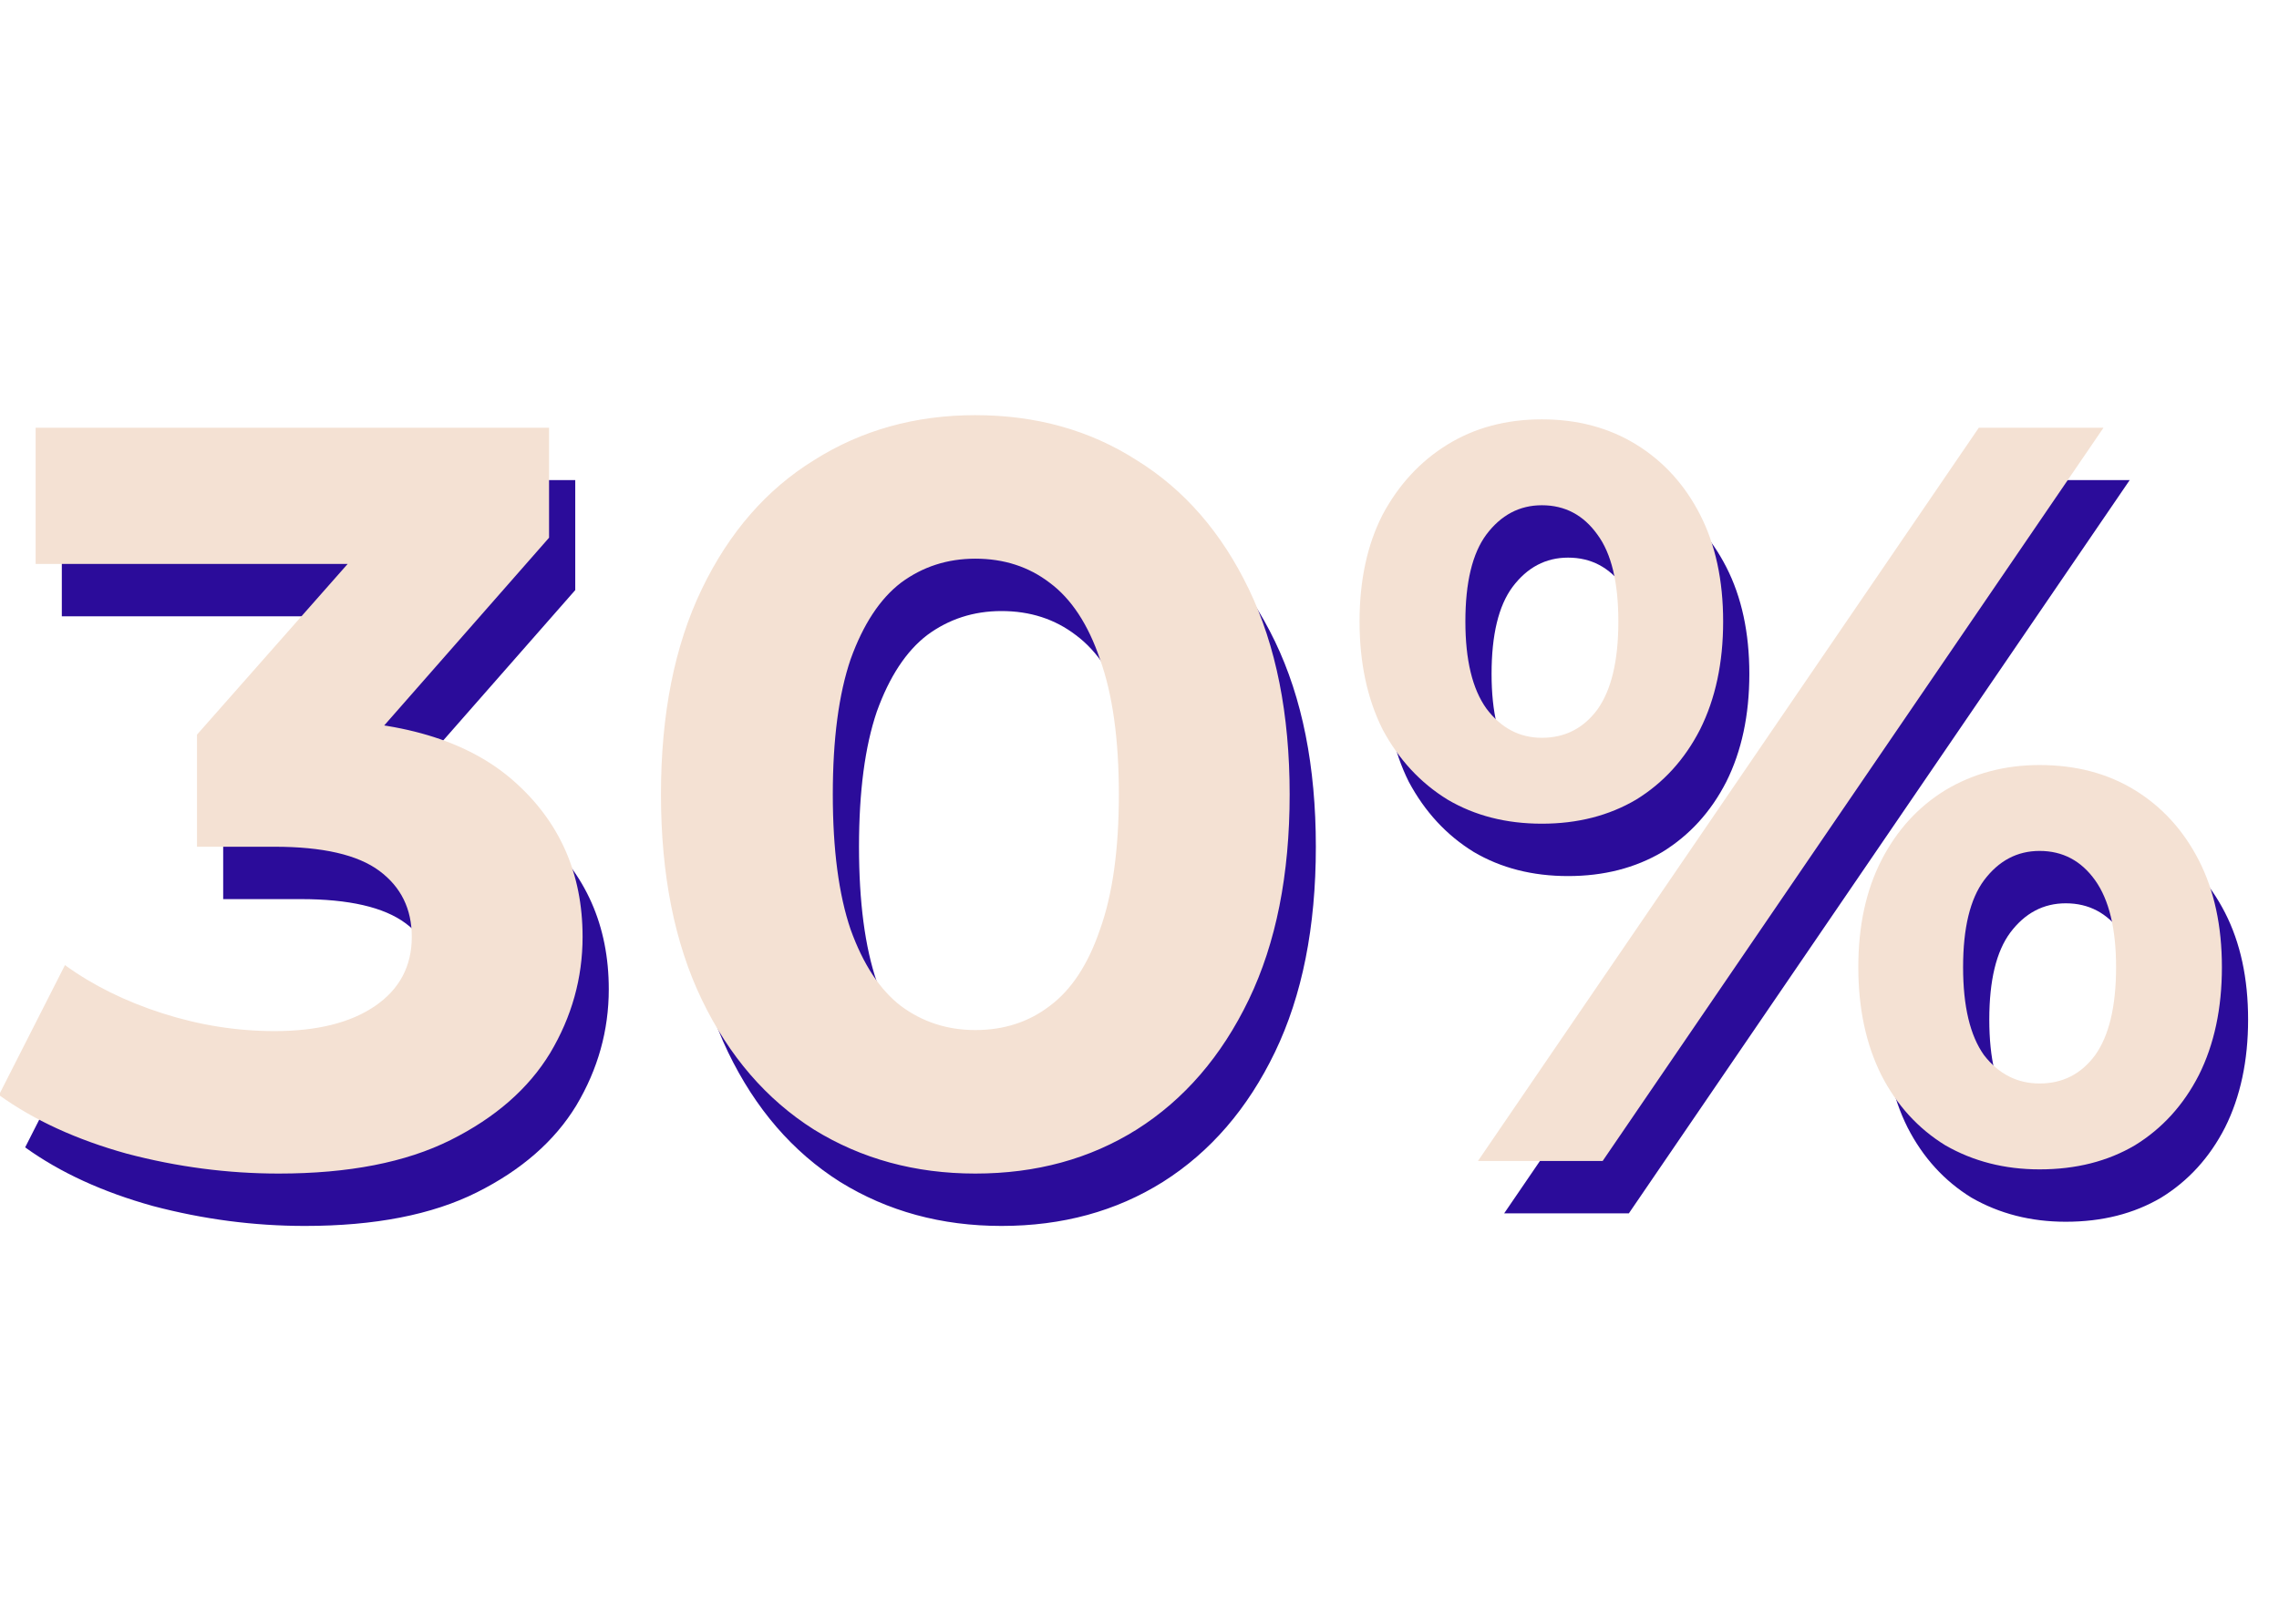
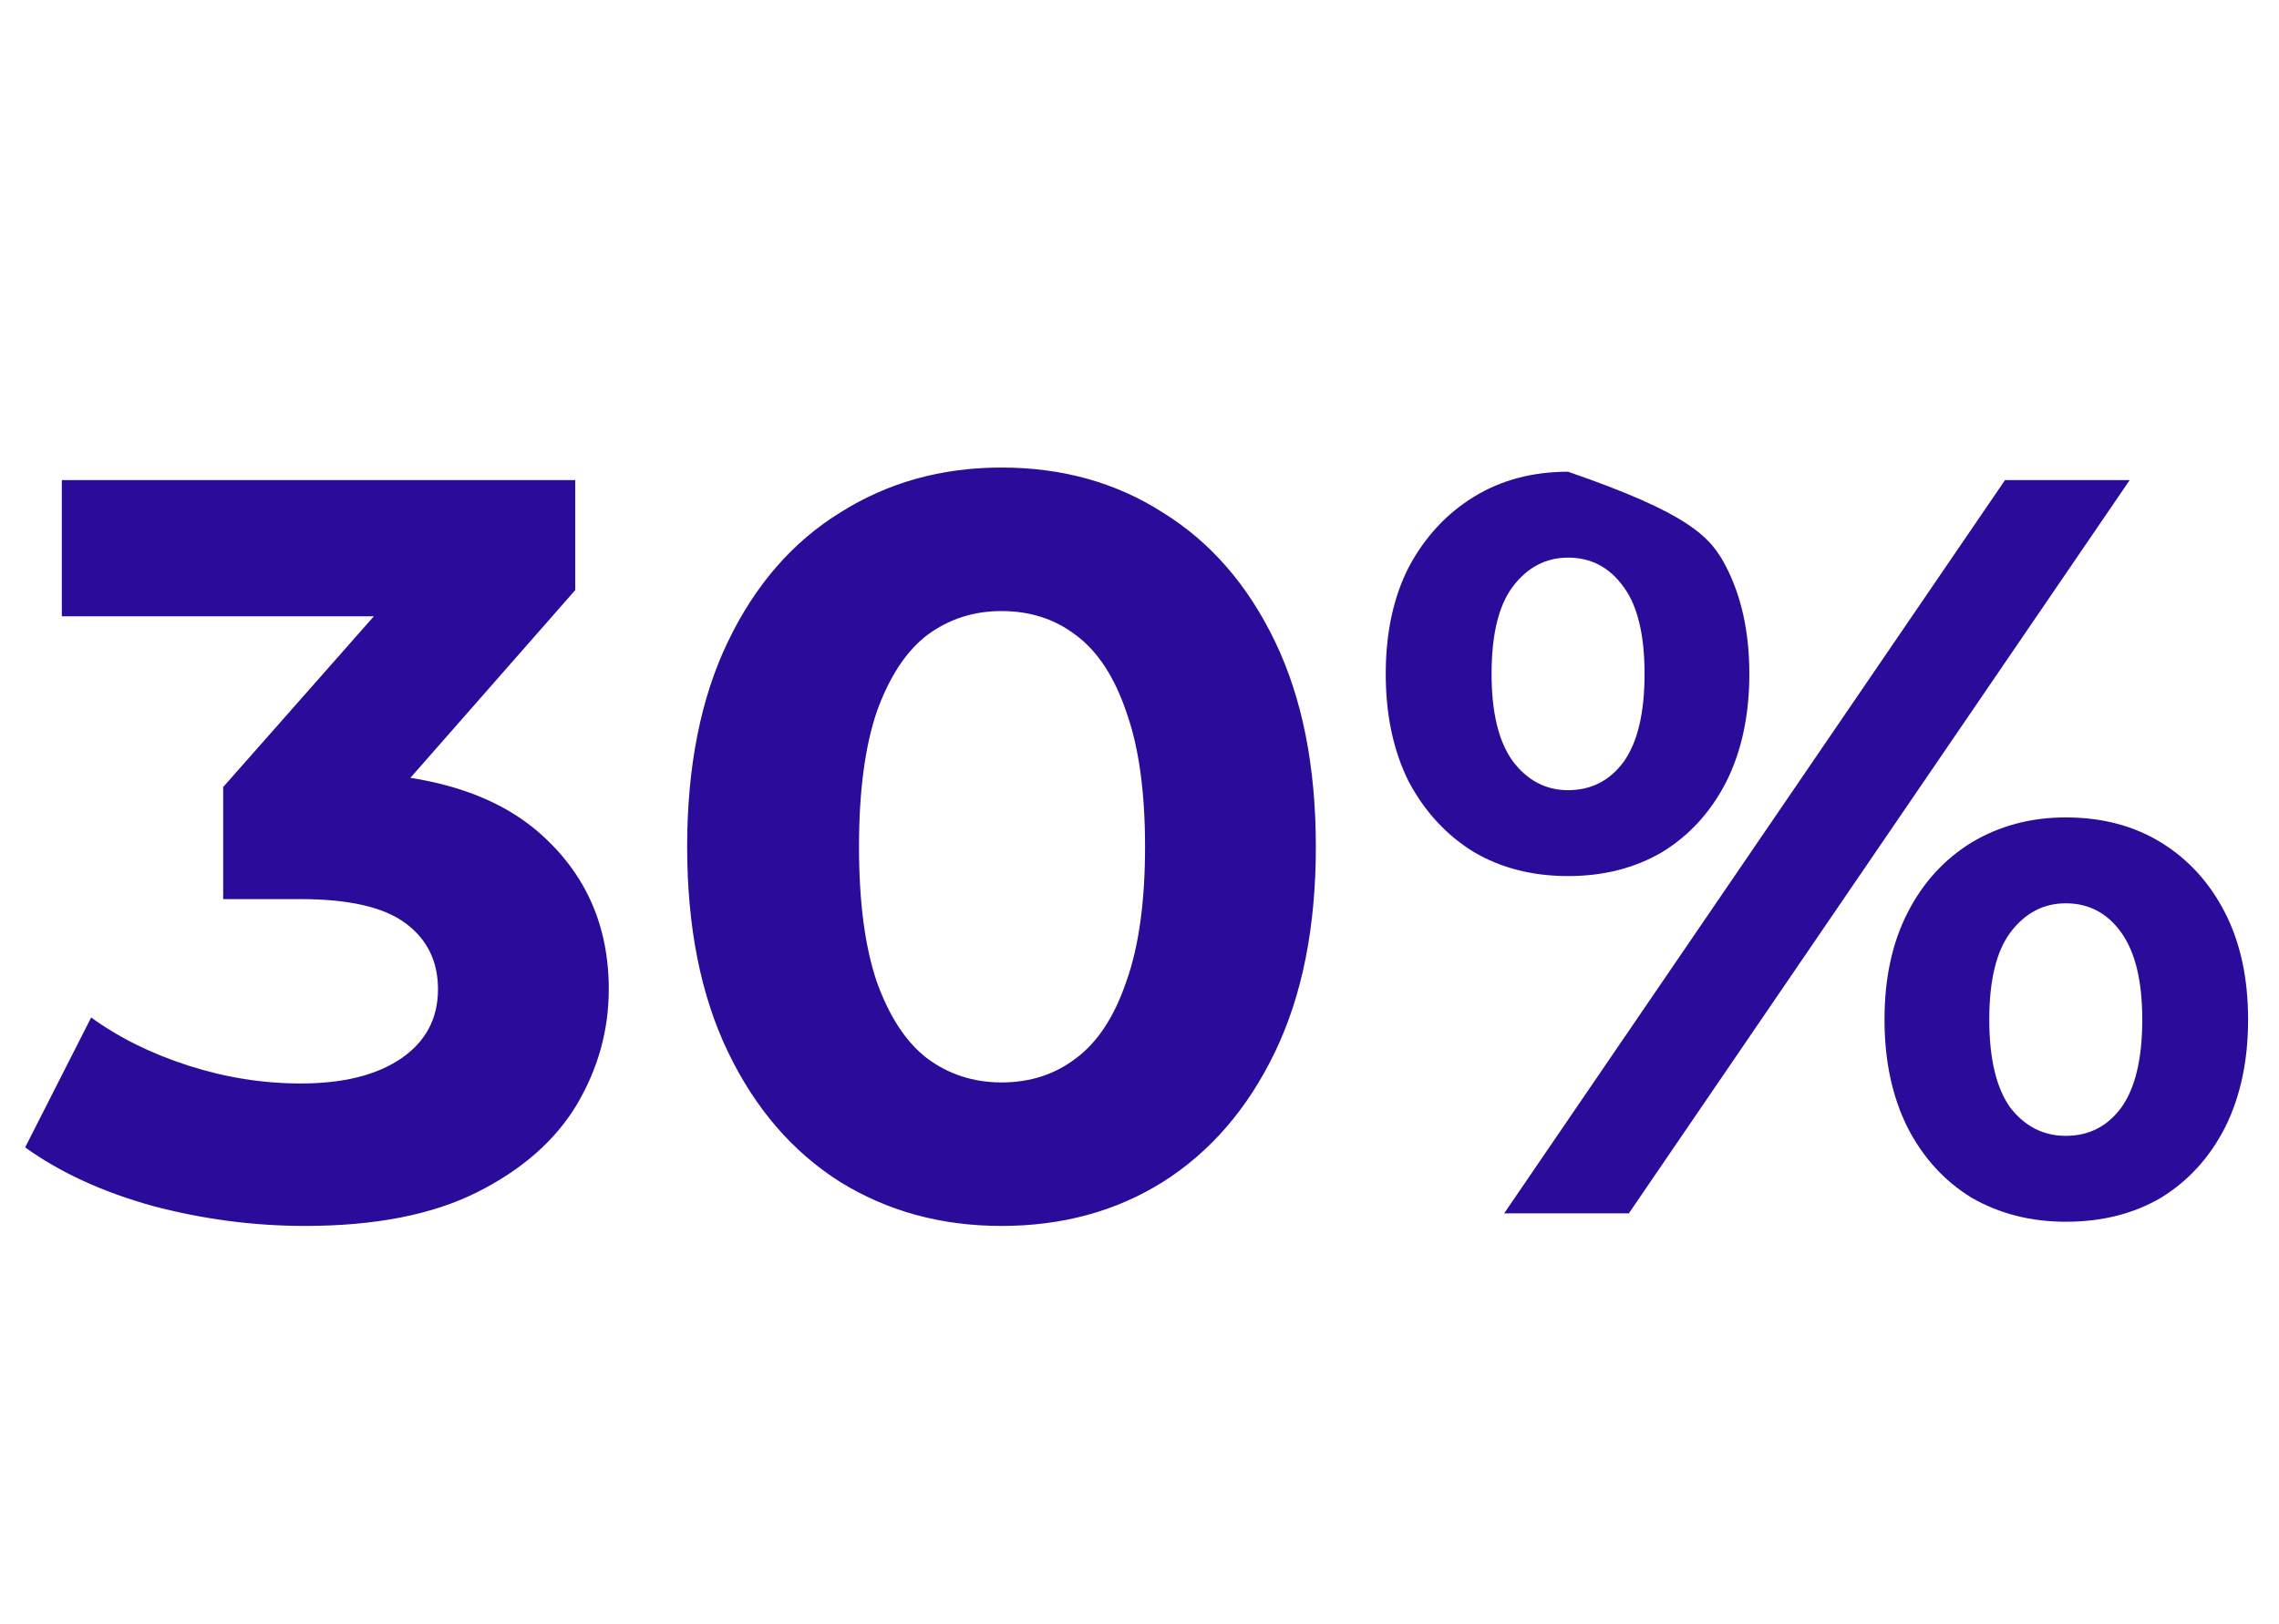
<svg xmlns="http://www.w3.org/2000/svg" width="261" height="186" viewBox="0 0 261 186" fill="none">
-   <path d="M34.92 140.44C29.08 140.44 23.28 139.68 17.52 138.16C11.76 136.56 6.88 134.32 2.88 131.44L10.44 116.56C13.64 118.88 17.36 120.72 21.6 122.08C25.84 123.44 30.12 124.12 34.44 124.12C39.32 124.12 43.16 123.16 45.96 121.24C48.76 119.32 50.16 116.68 50.16 113.32C50.16 110.12 48.92 107.6 46.44 105.76C43.96 103.92 39.96 103 34.44 103H25.56V90.16L48.96 63.64L51.12 70.6H7.08V55H65.88V67.6L42.6 94.12L32.76 88.48H38.4C48.72 88.48 56.52 90.8 61.8 95.44C67.08 100.08 69.72 106.04 69.72 113.32C69.72 118.04 68.48 122.48 66 126.64C63.52 130.72 59.72 134.04 54.6 136.6C49.48 139.16 42.92 140.44 34.92 140.44ZM114.696 140.44C107.816 140.44 101.656 138.76 96.216 135.4C90.776 131.96 86.496 127 83.376 120.52C80.256 114.04 78.696 106.2 78.696 97C78.696 87.8 80.256 79.96 83.376 73.48C86.496 67 90.776 62.08 96.216 58.72C101.656 55.28 107.816 53.56 114.696 53.56C121.656 53.56 127.816 55.28 133.176 58.72C138.616 62.08 142.896 67 146.016 73.48C149.136 79.96 150.696 87.8 150.696 97C150.696 106.2 149.136 114.04 146.016 120.52C142.896 127 138.616 131.96 133.176 135.4C127.816 138.76 121.656 140.44 114.696 140.44ZM114.696 124C117.976 124 120.816 123.08 123.216 121.24C125.696 119.4 127.616 116.48 128.976 112.48C130.416 108.48 131.136 103.32 131.136 97C131.136 90.68 130.416 85.52 128.976 81.52C127.616 77.52 125.696 74.6 123.216 72.76C120.816 70.92 117.976 70 114.696 70C111.496 70 108.656 70.92 106.176 72.76C103.776 74.6 101.856 77.52 100.416 81.52C99.056 85.52 98.376 90.68 98.376 97C98.376 103.32 99.056 108.48 100.416 112.48C101.856 116.48 103.776 119.4 106.176 121.24C108.656 123.08 111.496 124 114.696 124ZM172.261 139L229.621 55H243.901L186.541 139H172.261ZM179.581 100.36C175.501 100.36 171.901 99.44 168.781 97.6C165.661 95.68 163.181 93 161.341 89.56C159.581 86.04 158.701 81.92 158.701 77.2C158.701 72.48 159.581 68.4 161.341 64.96C163.181 61.52 165.661 58.84 168.781 56.92C171.901 55 175.501 54.04 179.581 54.04C183.661 54.04 187.261 55 190.381 56.92C193.501 58.84 195.941 61.52 197.701 64.96C199.461 68.4 200.341 72.48 200.341 77.2C200.341 81.92 199.461 86.04 197.701 89.56C195.941 93 193.501 95.68 190.381 97.6C187.261 99.44 183.661 100.36 179.581 100.36ZM179.581 90.52C182.221 90.52 184.341 89.44 185.941 87.28C187.541 85.04 188.341 81.68 188.341 77.2C188.341 72.72 187.541 69.4 185.941 67.24C184.341 65 182.221 63.88 179.581 63.88C177.021 63.88 174.901 65 173.221 67.24C171.621 69.4 170.821 72.72 170.821 77.2C170.821 81.6 171.621 84.92 173.221 87.16C174.901 89.4 177.021 90.52 179.581 90.52ZM236.581 139.96C232.581 139.96 228.981 139.04 225.781 137.2C222.661 135.28 220.221 132.6 218.461 129.16C216.701 125.64 215.821 121.52 215.821 116.8C215.821 112.08 216.701 108 218.461 104.56C220.221 101.12 222.661 98.44 225.781 96.52C228.981 94.6 232.581 93.64 236.581 93.64C240.741 93.64 244.381 94.6 247.501 96.52C250.621 98.44 253.061 101.12 254.821 104.56C256.581 108 257.461 112.08 257.461 116.8C257.461 121.52 256.581 125.64 254.821 129.16C253.061 132.6 250.621 135.28 247.501 137.2C244.381 139.04 240.741 139.96 236.581 139.96ZM236.581 130.12C239.221 130.12 241.341 129.04 242.941 126.88C244.541 124.64 245.341 121.28 245.341 116.8C245.341 112.4 244.541 109.08 242.941 106.84C241.341 104.6 239.221 103.48 236.581 103.48C234.021 103.48 231.901 104.6 230.221 106.84C228.621 109 227.821 112.32 227.821 116.8C227.821 121.28 228.621 124.64 230.221 126.88C231.901 129.04 234.021 130.12 236.581 130.12Z" fill="#2B0C9A" />
-   <path d="M31.92 134.44C26.08 134.44 20.28 133.68 14.52 132.16C8.76 130.56 3.88 128.32 -0.12 125.44L7.44 110.56C10.64 112.88 14.36 114.72 18.6 116.08C22.84 117.44 27.12 118.12 31.44 118.12C36.32 118.12 40.16 117.16 42.96 115.24C45.76 113.32 47.16 110.68 47.16 107.32C47.16 104.12 45.92 101.6 43.44 99.76C40.96 97.92 36.96 97 31.44 97H22.56V84.16L45.96 57.64L48.12 64.6H4.08V49H62.88V61.6L39.6 88.12L29.76 82.48H35.4C45.72 82.48 53.52 84.8 58.8 89.44C64.08 94.08 66.72 100.04 66.72 107.32C66.72 112.04 65.48 116.48 63 120.64C60.52 124.72 56.72 128.04 51.6 130.6C46.48 133.16 39.92 134.44 31.92 134.44ZM111.696 134.44C104.816 134.44 98.656 132.76 93.216 129.4C87.776 125.96 83.496 121 80.376 114.52C77.256 108.04 75.696 100.2 75.696 91C75.696 81.8 77.256 73.96 80.376 67.48C83.496 61 87.776 56.08 93.216 52.72C98.656 49.28 104.816 47.56 111.696 47.56C118.656 47.56 124.816 49.28 130.176 52.72C135.616 56.08 139.896 61 143.016 67.48C146.136 73.96 147.696 81.8 147.696 91C147.696 100.2 146.136 108.04 143.016 114.52C139.896 121 135.616 125.96 130.176 129.4C124.816 132.76 118.656 134.44 111.696 134.44ZM111.696 118C114.976 118 117.816 117.08 120.216 115.24C122.696 113.4 124.616 110.48 125.976 106.48C127.416 102.48 128.136 97.32 128.136 91C128.136 84.68 127.416 79.52 125.976 75.52C124.616 71.52 122.696 68.6 120.216 66.76C117.816 64.92 114.976 64 111.696 64C108.496 64 105.656 64.92 103.176 66.76C100.776 68.6 98.856 71.52 97.416 75.52C96.056 79.52 95.376 84.68 95.376 91C95.376 97.32 96.056 102.48 97.416 106.48C98.856 110.48 100.776 113.4 103.176 115.24C105.656 117.08 108.496 118 111.696 118ZM169.261 133L226.621 49H240.901L183.541 133H169.261ZM176.581 94.36C172.501 94.36 168.901 93.44 165.781 91.6C162.661 89.68 160.181 87 158.341 83.56C156.581 80.04 155.701 75.92 155.701 71.2C155.701 66.48 156.581 62.4 158.341 58.96C160.181 55.52 162.661 52.84 165.781 50.92C168.901 49 172.501 48.04 176.581 48.04C180.661 48.04 184.261 49 187.381 50.92C190.501 52.84 192.941 55.52 194.701 58.96C196.461 62.4 197.341 66.48 197.341 71.2C197.341 75.92 196.461 80.04 194.701 83.56C192.941 87 190.501 89.68 187.381 91.6C184.261 93.44 180.661 94.36 176.581 94.36ZM176.581 84.52C179.221 84.52 181.341 83.44 182.941 81.28C184.541 79.04 185.341 75.68 185.341 71.2C185.341 66.72 184.541 63.4 182.941 61.24C181.341 59 179.221 57.88 176.581 57.88C174.021 57.88 171.901 59 170.221 61.24C168.621 63.4 167.821 66.72 167.821 71.2C167.821 75.6 168.621 78.92 170.221 81.16C171.901 83.4 174.021 84.52 176.581 84.52ZM233.581 133.96C229.581 133.96 225.981 133.04 222.781 131.2C219.661 129.28 217.221 126.6 215.461 123.16C213.701 119.64 212.821 115.52 212.821 110.8C212.821 106.08 213.701 102 215.461 98.56C217.221 95.12 219.661 92.44 222.781 90.52C225.981 88.6 229.581 87.64 233.581 87.64C237.741 87.64 241.381 88.6 244.501 90.52C247.621 92.44 250.061 95.12 251.821 98.56C253.581 102 254.461 106.08 254.461 110.8C254.461 115.52 253.581 119.64 251.821 123.16C250.061 126.6 247.621 129.28 244.501 131.2C241.381 133.04 237.741 133.96 233.581 133.96ZM233.581 124.12C236.221 124.12 238.341 123.04 239.941 120.88C241.541 118.64 242.341 115.28 242.341 110.8C242.341 106.4 241.541 103.08 239.941 100.84C238.341 98.6 236.221 97.48 233.581 97.48C231.021 97.48 228.901 98.6 227.221 100.84C225.621 103 224.821 106.32 224.821 110.8C224.821 115.28 225.621 118.64 227.221 120.88C228.901 123.04 231.021 124.12 233.581 124.12Z" fill="#F4E1D3" />
+   <path d="M34.92 140.44C29.08 140.44 23.28 139.68 17.52 138.16C11.76 136.56 6.88 134.32 2.88 131.44L10.44 116.56C13.64 118.88 17.36 120.72 21.6 122.08C25.84 123.44 30.12 124.12 34.44 124.12C39.32 124.12 43.16 123.16 45.96 121.24C48.76 119.32 50.16 116.68 50.16 113.32C50.16 110.12 48.92 107.6 46.44 105.76C43.96 103.92 39.96 103 34.44 103H25.56V90.16L48.96 63.64L51.12 70.6H7.08V55H65.88V67.6L42.6 94.12L32.76 88.48H38.4C48.72 88.48 56.52 90.8 61.8 95.44C67.08 100.08 69.72 106.04 69.72 113.32C69.72 118.04 68.48 122.48 66 126.64C63.52 130.72 59.72 134.04 54.6 136.6C49.48 139.16 42.92 140.44 34.92 140.44ZM114.696 140.44C107.816 140.44 101.656 138.76 96.216 135.4C90.776 131.96 86.496 127 83.376 120.52C80.256 114.04 78.696 106.2 78.696 97C78.696 87.8 80.256 79.96 83.376 73.48C86.496 67 90.776 62.08 96.216 58.72C101.656 55.28 107.816 53.56 114.696 53.56C121.656 53.56 127.816 55.28 133.176 58.72C138.616 62.08 142.896 67 146.016 73.48C149.136 79.96 150.696 87.8 150.696 97C150.696 106.2 149.136 114.04 146.016 120.52C142.896 127 138.616 131.96 133.176 135.4C127.816 138.76 121.656 140.44 114.696 140.44ZM114.696 124C117.976 124 120.816 123.08 123.216 121.24C125.696 119.4 127.616 116.48 128.976 112.48C130.416 108.48 131.136 103.32 131.136 97C131.136 90.68 130.416 85.52 128.976 81.52C127.616 77.52 125.696 74.6 123.216 72.76C120.816 70.92 117.976 70 114.696 70C111.496 70 108.656 70.92 106.176 72.76C103.776 74.6 101.856 77.52 100.416 81.52C99.056 85.52 98.376 90.68 98.376 97C98.376 103.32 99.056 108.48 100.416 112.48C101.856 116.48 103.776 119.4 106.176 121.24C108.656 123.08 111.496 124 114.696 124ZM172.261 139L229.621 55H243.901L186.541 139H172.261ZM179.581 100.36C175.501 100.36 171.901 99.44 168.781 97.6C165.661 95.68 163.181 93 161.341 89.56C159.581 86.04 158.701 81.92 158.701 77.2C158.701 72.48 159.581 68.4 161.341 64.96C163.181 61.52 165.661 58.84 168.781 56.92C171.901 55 175.501 54.04 179.581 54.04C193.501 58.84 195.941 61.52 197.701 64.96C199.461 68.4 200.341 72.48 200.341 77.2C200.341 81.92 199.461 86.04 197.701 89.56C195.941 93 193.501 95.68 190.381 97.6C187.261 99.44 183.661 100.36 179.581 100.36ZM179.581 90.52C182.221 90.52 184.341 89.44 185.941 87.28C187.541 85.04 188.341 81.68 188.341 77.2C188.341 72.72 187.541 69.4 185.941 67.24C184.341 65 182.221 63.88 179.581 63.88C177.021 63.88 174.901 65 173.221 67.24C171.621 69.4 170.821 72.72 170.821 77.2C170.821 81.6 171.621 84.92 173.221 87.16C174.901 89.4 177.021 90.52 179.581 90.52ZM236.581 139.96C232.581 139.96 228.981 139.04 225.781 137.2C222.661 135.28 220.221 132.6 218.461 129.16C216.701 125.64 215.821 121.52 215.821 116.8C215.821 112.08 216.701 108 218.461 104.56C220.221 101.12 222.661 98.44 225.781 96.52C228.981 94.6 232.581 93.64 236.581 93.64C240.741 93.64 244.381 94.6 247.501 96.52C250.621 98.44 253.061 101.12 254.821 104.56C256.581 108 257.461 112.08 257.461 116.8C257.461 121.52 256.581 125.64 254.821 129.16C253.061 132.6 250.621 135.28 247.501 137.2C244.381 139.04 240.741 139.96 236.581 139.96ZM236.581 130.12C239.221 130.12 241.341 129.04 242.941 126.88C244.541 124.64 245.341 121.28 245.341 116.8C245.341 112.4 244.541 109.08 242.941 106.84C241.341 104.6 239.221 103.48 236.581 103.48C234.021 103.48 231.901 104.6 230.221 106.84C228.621 109 227.821 112.32 227.821 116.8C227.821 121.28 228.621 124.64 230.221 126.88C231.901 129.04 234.021 130.12 236.581 130.12Z" fill="#2B0C9A" />
</svg>